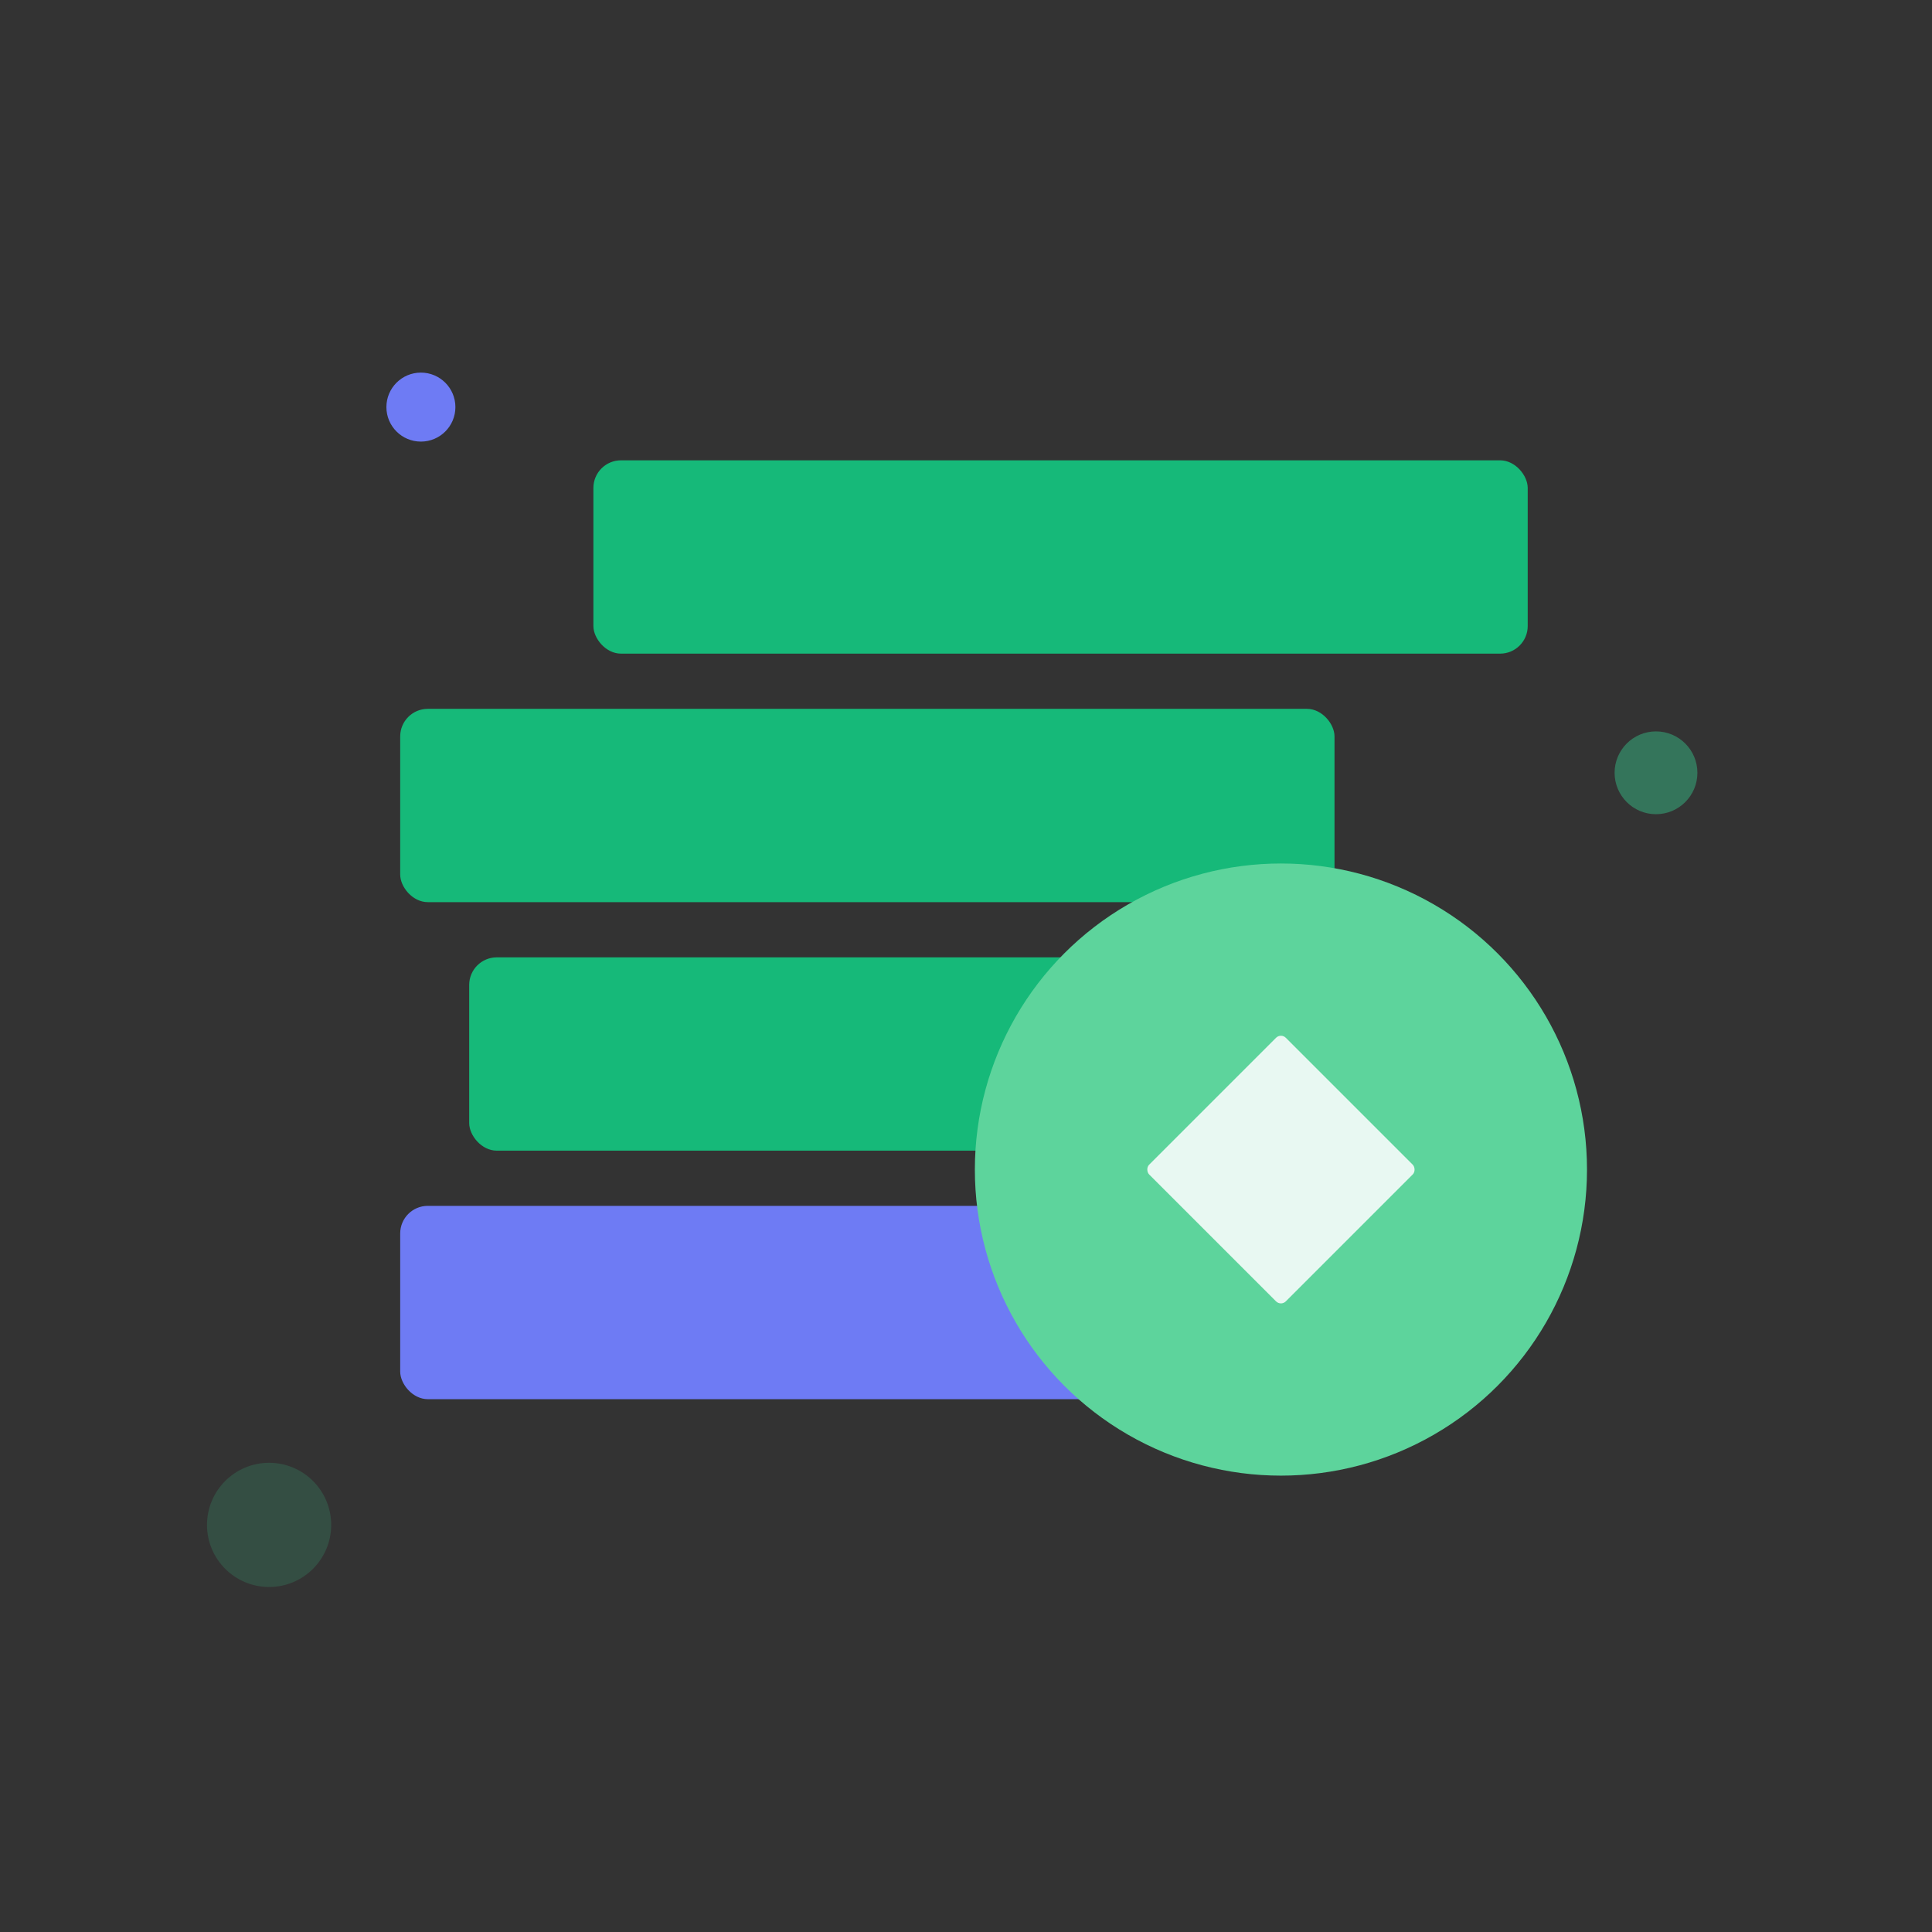
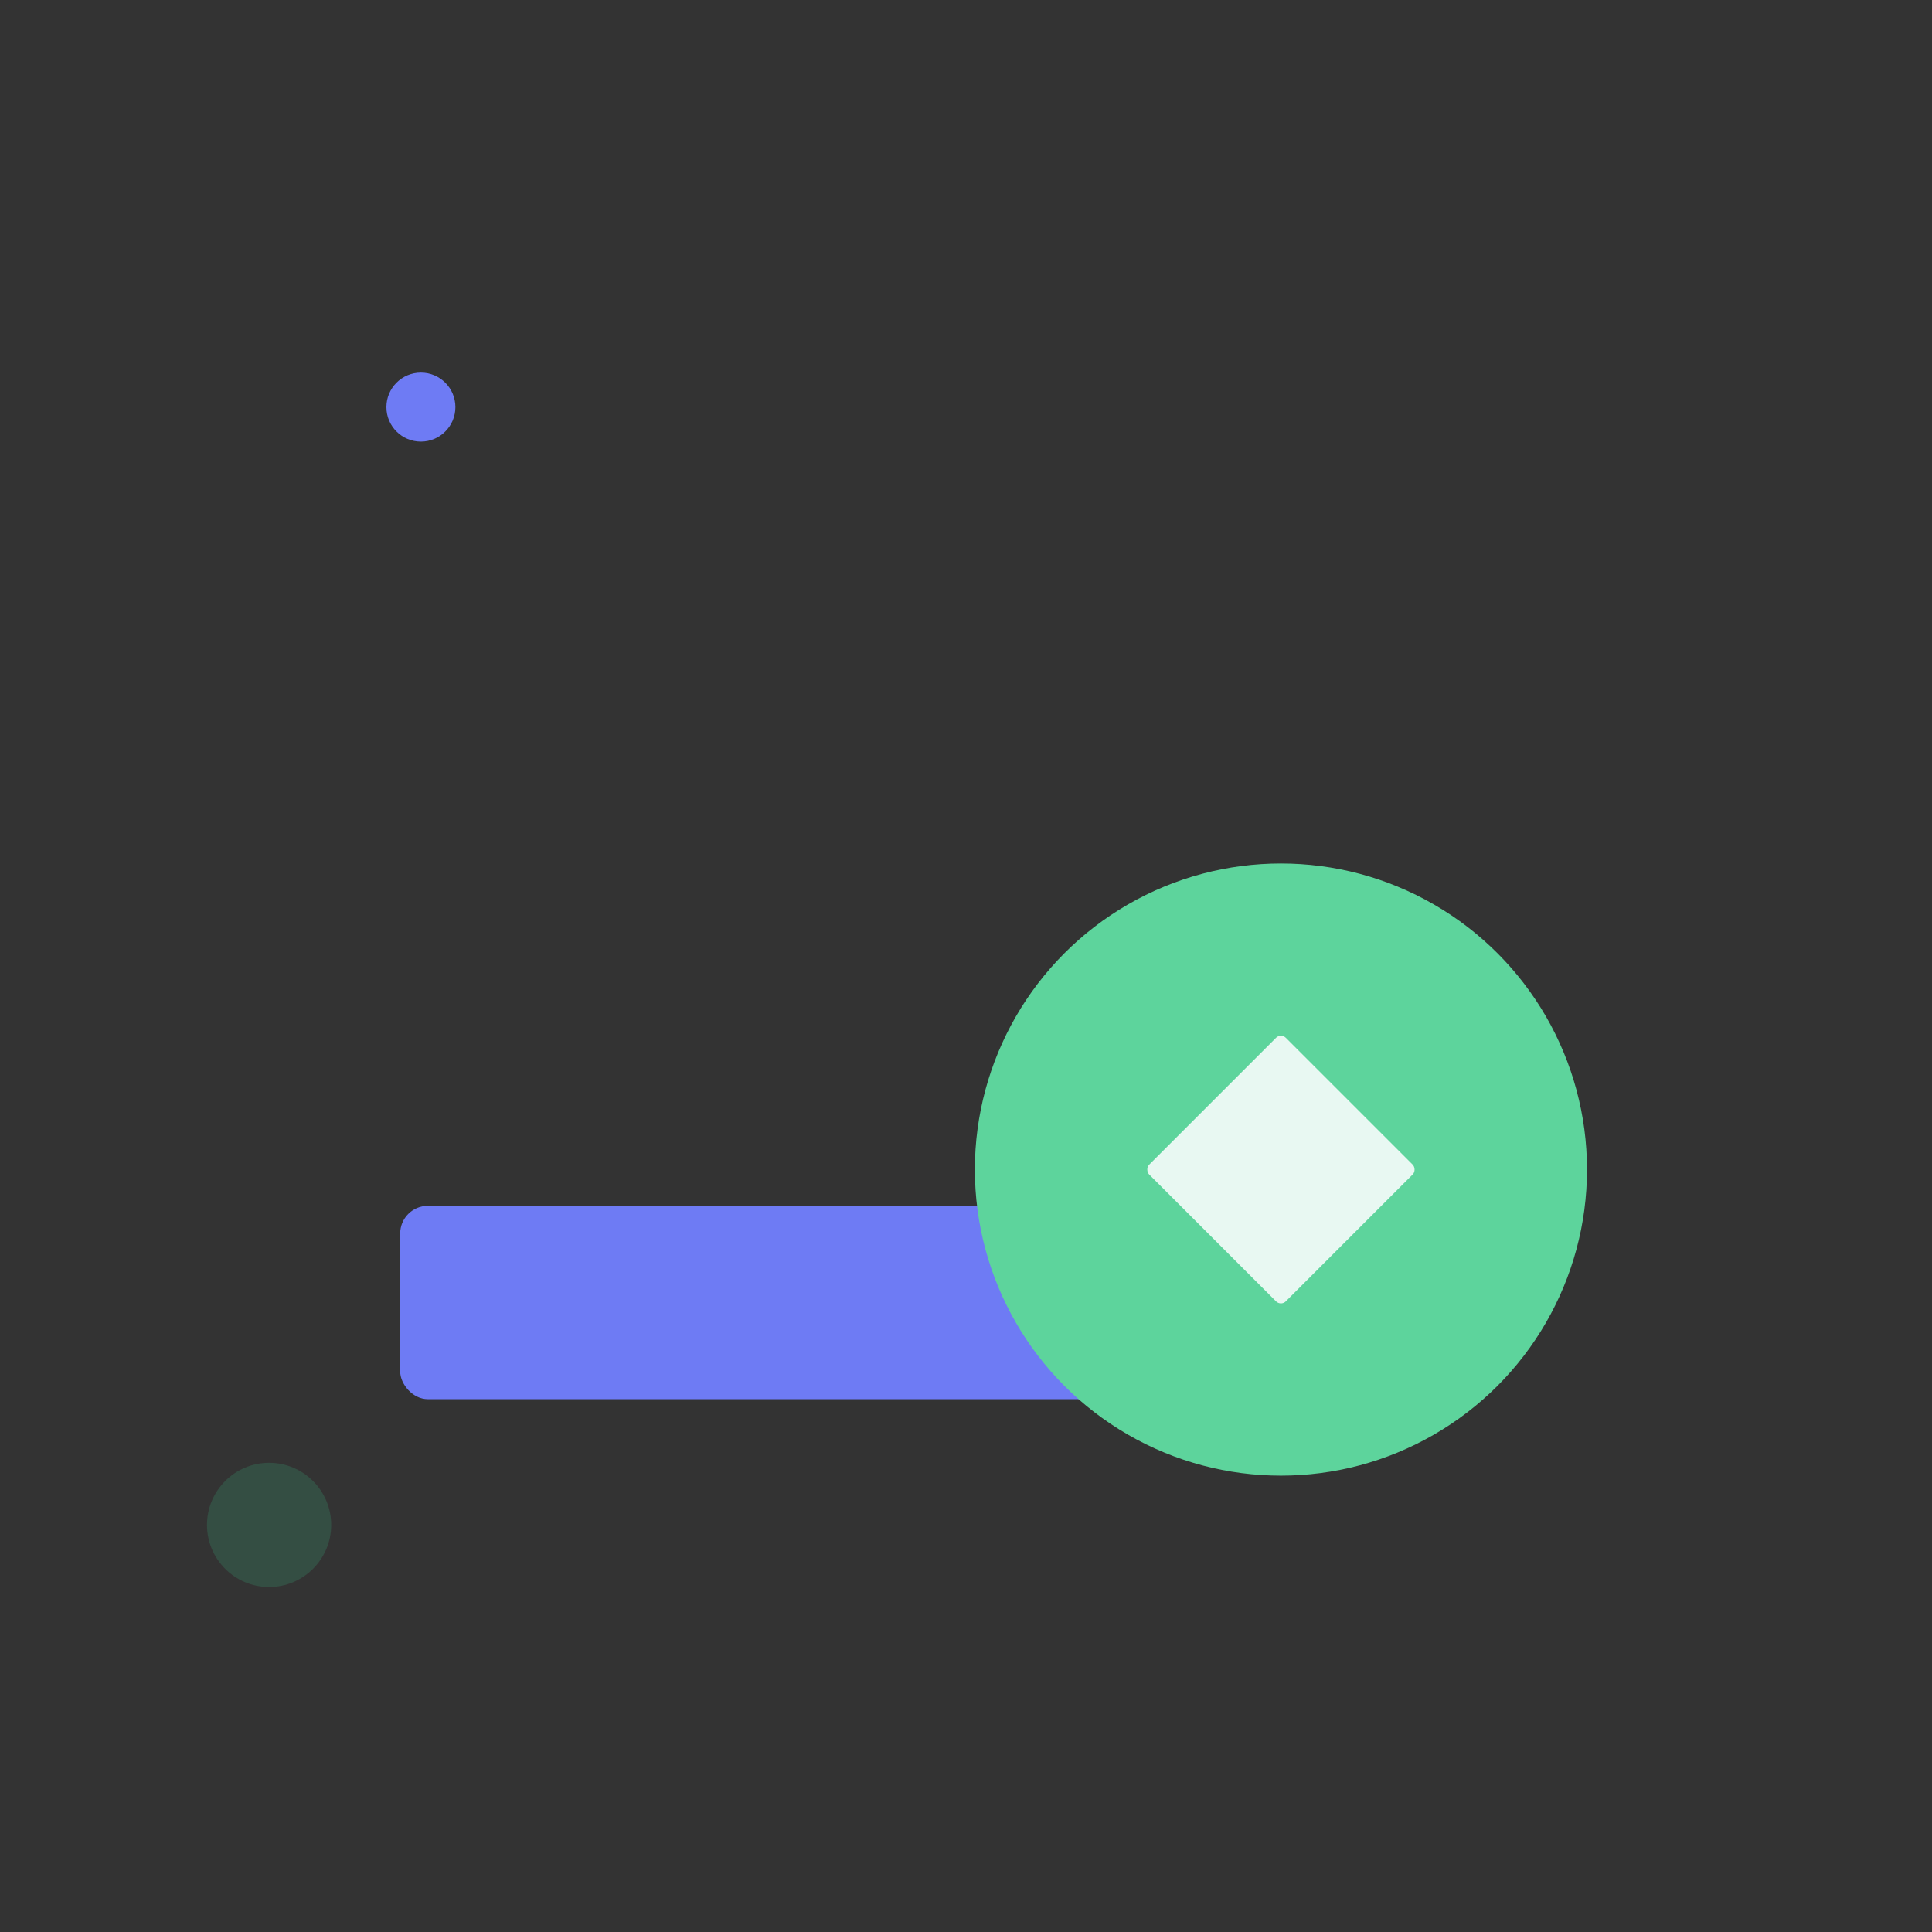
<svg xmlns="http://www.w3.org/2000/svg" width="140" height="140" viewBox="0 0 140 140" fill="none">
  <rect x="0" y="0" width="140" height="140" fill="#333333" stroke="none" />
  <circle cx="30.5" cy="29.5" r="2.5" fill="#6E7BF4" />
  <circle cx="19.5" cy="110.5" r="4.5" fill="#37B985" fill-opacity="0.2" />
-   <circle cx="120" cy="56" r="3" fill="#37B985" fill-opacity="0.5" />
-   <rect x="43" y="33.357" width="67.704" height="14.008" rx="2" fill="#16B979" />
-   <rect x="29" y="51.365" width="67.704" height="14.008" rx="2" fill="#16B979" />
-   <rect x="34" y="69.373" width="67.704" height="14.008" rx="2" fill="#16B979" />
  <rect x="29" y="87.381" width="67.704" height="14.008" rx="2" fill="#6E7BF4" />
  <circle cx="92.821" cy="84.751" r="22.179" fill="#5DD49C" />
  <rect width="14.008" height="14.008" rx="0.5" transform="matrix(0.707 -0.707 -0.707 -0.707 92.821 94.655)" fill="#E8F8F2" />
</svg>